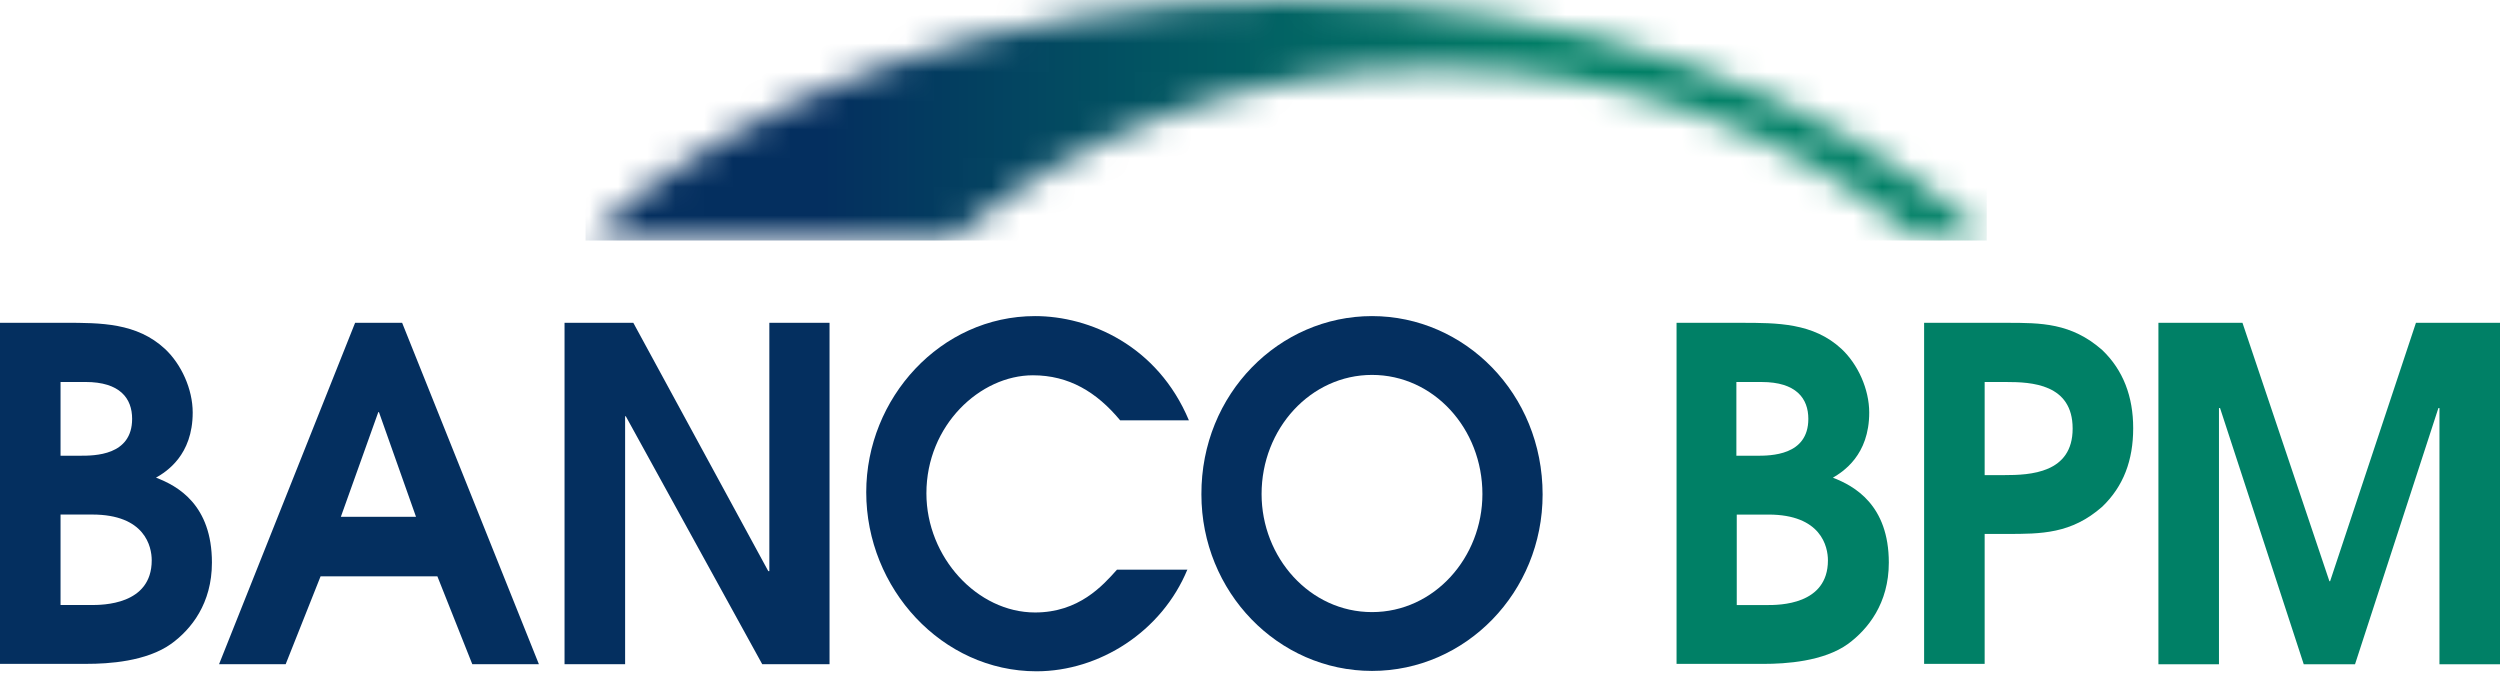
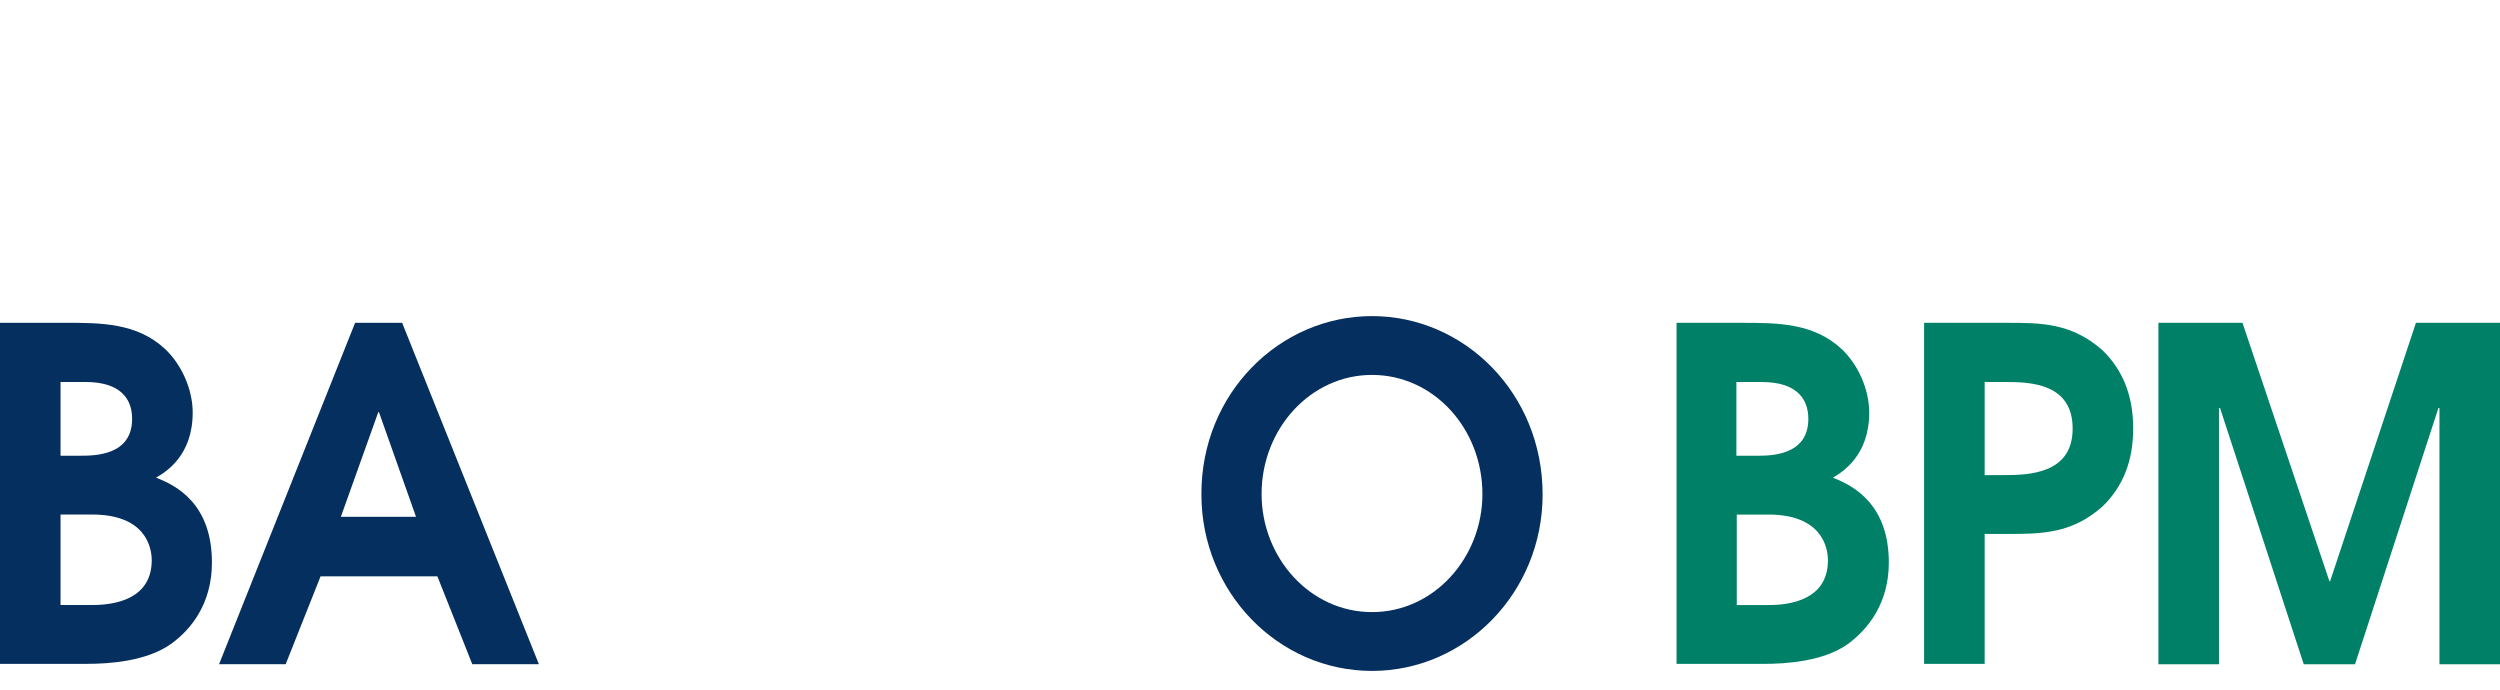
<svg xmlns="http://www.w3.org/2000/svg" width="87" height="24" viewBox="0 0 87 24" fill="none">
  <g clip-path="url(#clip0_247_540)">
    <path d="M2.107 21.055H3.161C3.57 21.055 5.28 21.055 5.28 19.5C5.28 19.02 5.045 17.906 3.21 17.906H2.107V21.055ZM2.107 15.859H2.789C3.285 15.859 4.598 15.859 4.598 14.576C4.598 13.864 4.177 13.293 2.975 13.293H2.107V15.859ZM0 11.233H2.243C3.508 11.233 4.76 11.233 5.739 12.14C6.309 12.672 6.706 13.54 6.706 14.356C6.706 15.846 5.788 16.416 5.429 16.623C6.185 16.909 7.375 17.569 7.375 19.578C7.375 21.003 6.656 21.897 5.962 22.402C5.094 23.024 3.768 23.102 3.024 23.102H0V11.233Z" fill="#042F5F" />
    <path d="M11.862 17.984H14.477L13.188 14.343H13.164L11.862 17.984ZM12.358 11.233H13.994L18.754 23.115H16.436L15.221 20.057H11.156L9.941 23.115H7.623L12.358 11.233Z" fill="#042F5F" />
-     <path d="M19.646 11.233H22.039L26.736 19.875H26.773V11.233H28.868V23.115H26.526L21.778 14.486H21.754V23.115H19.646V11.233Z" fill="#042F5F" />
-     <path d="M41.325 19.811C40.432 21.987 38.251 23.361 36.069 23.361C32.785 23.361 30.145 20.485 30.145 17.129C30.145 13.851 32.735 11 36.02 11C37.916 11 40.283 12.024 41.374 14.628H38.982C38.164 13.643 37.197 13.06 35.945 13.06C34.111 13.06 32.239 14.796 32.239 17.168C32.239 19.396 34.012 21.314 36.02 21.314C37.544 21.314 38.375 20.381 38.871 19.824H41.325V19.811Z" fill="#042F5F" />
    <path d="M47.746 21.301C49.915 21.301 51.588 19.396 51.588 17.193C51.588 14.913 49.89 13.047 47.746 13.047C45.614 13.047 43.903 14.913 43.903 17.193C43.903 19.396 45.577 21.301 47.746 21.301ZM47.746 11C50.968 11 53.683 13.695 53.683 17.206C53.683 20.614 51.006 23.348 47.746 23.348C44.474 23.348 41.809 20.601 41.809 17.206C41.796 13.695 44.523 11 47.746 11Z" fill="#042F5F" />
    <path d="M60.439 21.056H61.492C61.914 21.056 63.612 21.056 63.612 19.501C63.612 19.021 63.376 17.907 61.542 17.907H60.439V21.056ZM60.439 15.86H61.12C61.616 15.86 62.93 15.86 62.93 14.577C62.93 13.865 62.508 13.294 61.306 13.294H60.426V15.86H60.439V15.86ZM58.344 11.234H60.587C61.852 11.234 63.103 11.234 64.083 12.141C64.653 12.673 65.049 13.541 65.049 14.357C65.049 15.847 64.132 16.417 63.785 16.624C64.529 16.91 65.731 17.57 65.731 19.579C65.731 21.004 65 21.898 64.318 22.403C63.463 23.025 62.124 23.103 61.38 23.103H58.344L58.344 11.234Z" fill="#008066" />
    <path d="M69.066 16.534H69.748C70.653 16.534 72.128 16.469 72.128 14.914C72.128 13.359 70.69 13.294 69.822 13.294H69.066V16.534ZM66.959 11.234H69.822C71.025 11.234 72.078 11.234 73.156 12.18C73.888 12.88 74.235 13.8 74.235 14.901C74.235 16.015 73.9 16.922 73.156 17.635C72.078 18.581 71.037 18.581 69.822 18.581H69.066V23.103H66.959V11.234Z" fill="#008066" />
    <path d="M75.113 11.234H78.038L81.063 20.226H81.088L84.075 11.234H87V23.116H84.893V14.201H84.88H84.856L81.955 23.116H80.17L77.258 14.201H77.22V23.116H75.113V11.234Z" fill="#008066" />
    <mask id="mask0_247_540" style="mask-type:luminance" maskUnits="userSpaceOnUse" x="20" y="0" width="50" height="9">
-       <path d="M20.377 8.357L33.119 8.331C37.408 4.664 43.357 2.397 49.926 2.397C56.459 2.397 62.371 4.639 66.66 8.266H69.139C63.834 3.278 54.909 0 44.807 0C34.631 0 25.67 3.317 20.377 8.357Z" fill="white" />
-     </mask>
+       </mask>
    <g mask="url(#mask0_247_540)">
-       <path d="M69.139 0H20.377V8.37H69.139V0Z" fill="url(#paint0_linear_247_540)" />
-     </g>
+       </g>
  </g>
  <defs>
    <linearGradient id="paint0_linear_247_540" x1="20.377" y1="4.185" x2="69.139" y2="4.185" gradientUnits="userSpaceOnUse">
      <stop stop-color="#042F5F" />
      <stop offset="0.17" stop-color="#042F5F" />
      <stop offset="0.413" stop-color="#025662" />
      <stop offset="0.699" stop-color="#008066" />
      <stop offset="0.998" stop-color="#008066" />
      <stop offset="1" stop-color="#008066" />
    </linearGradient>
    <clipPath id="clip0_247_540">
      <rect width="87" height="23.361" fill="white" />
    </clipPath>
  </defs>
</svg>